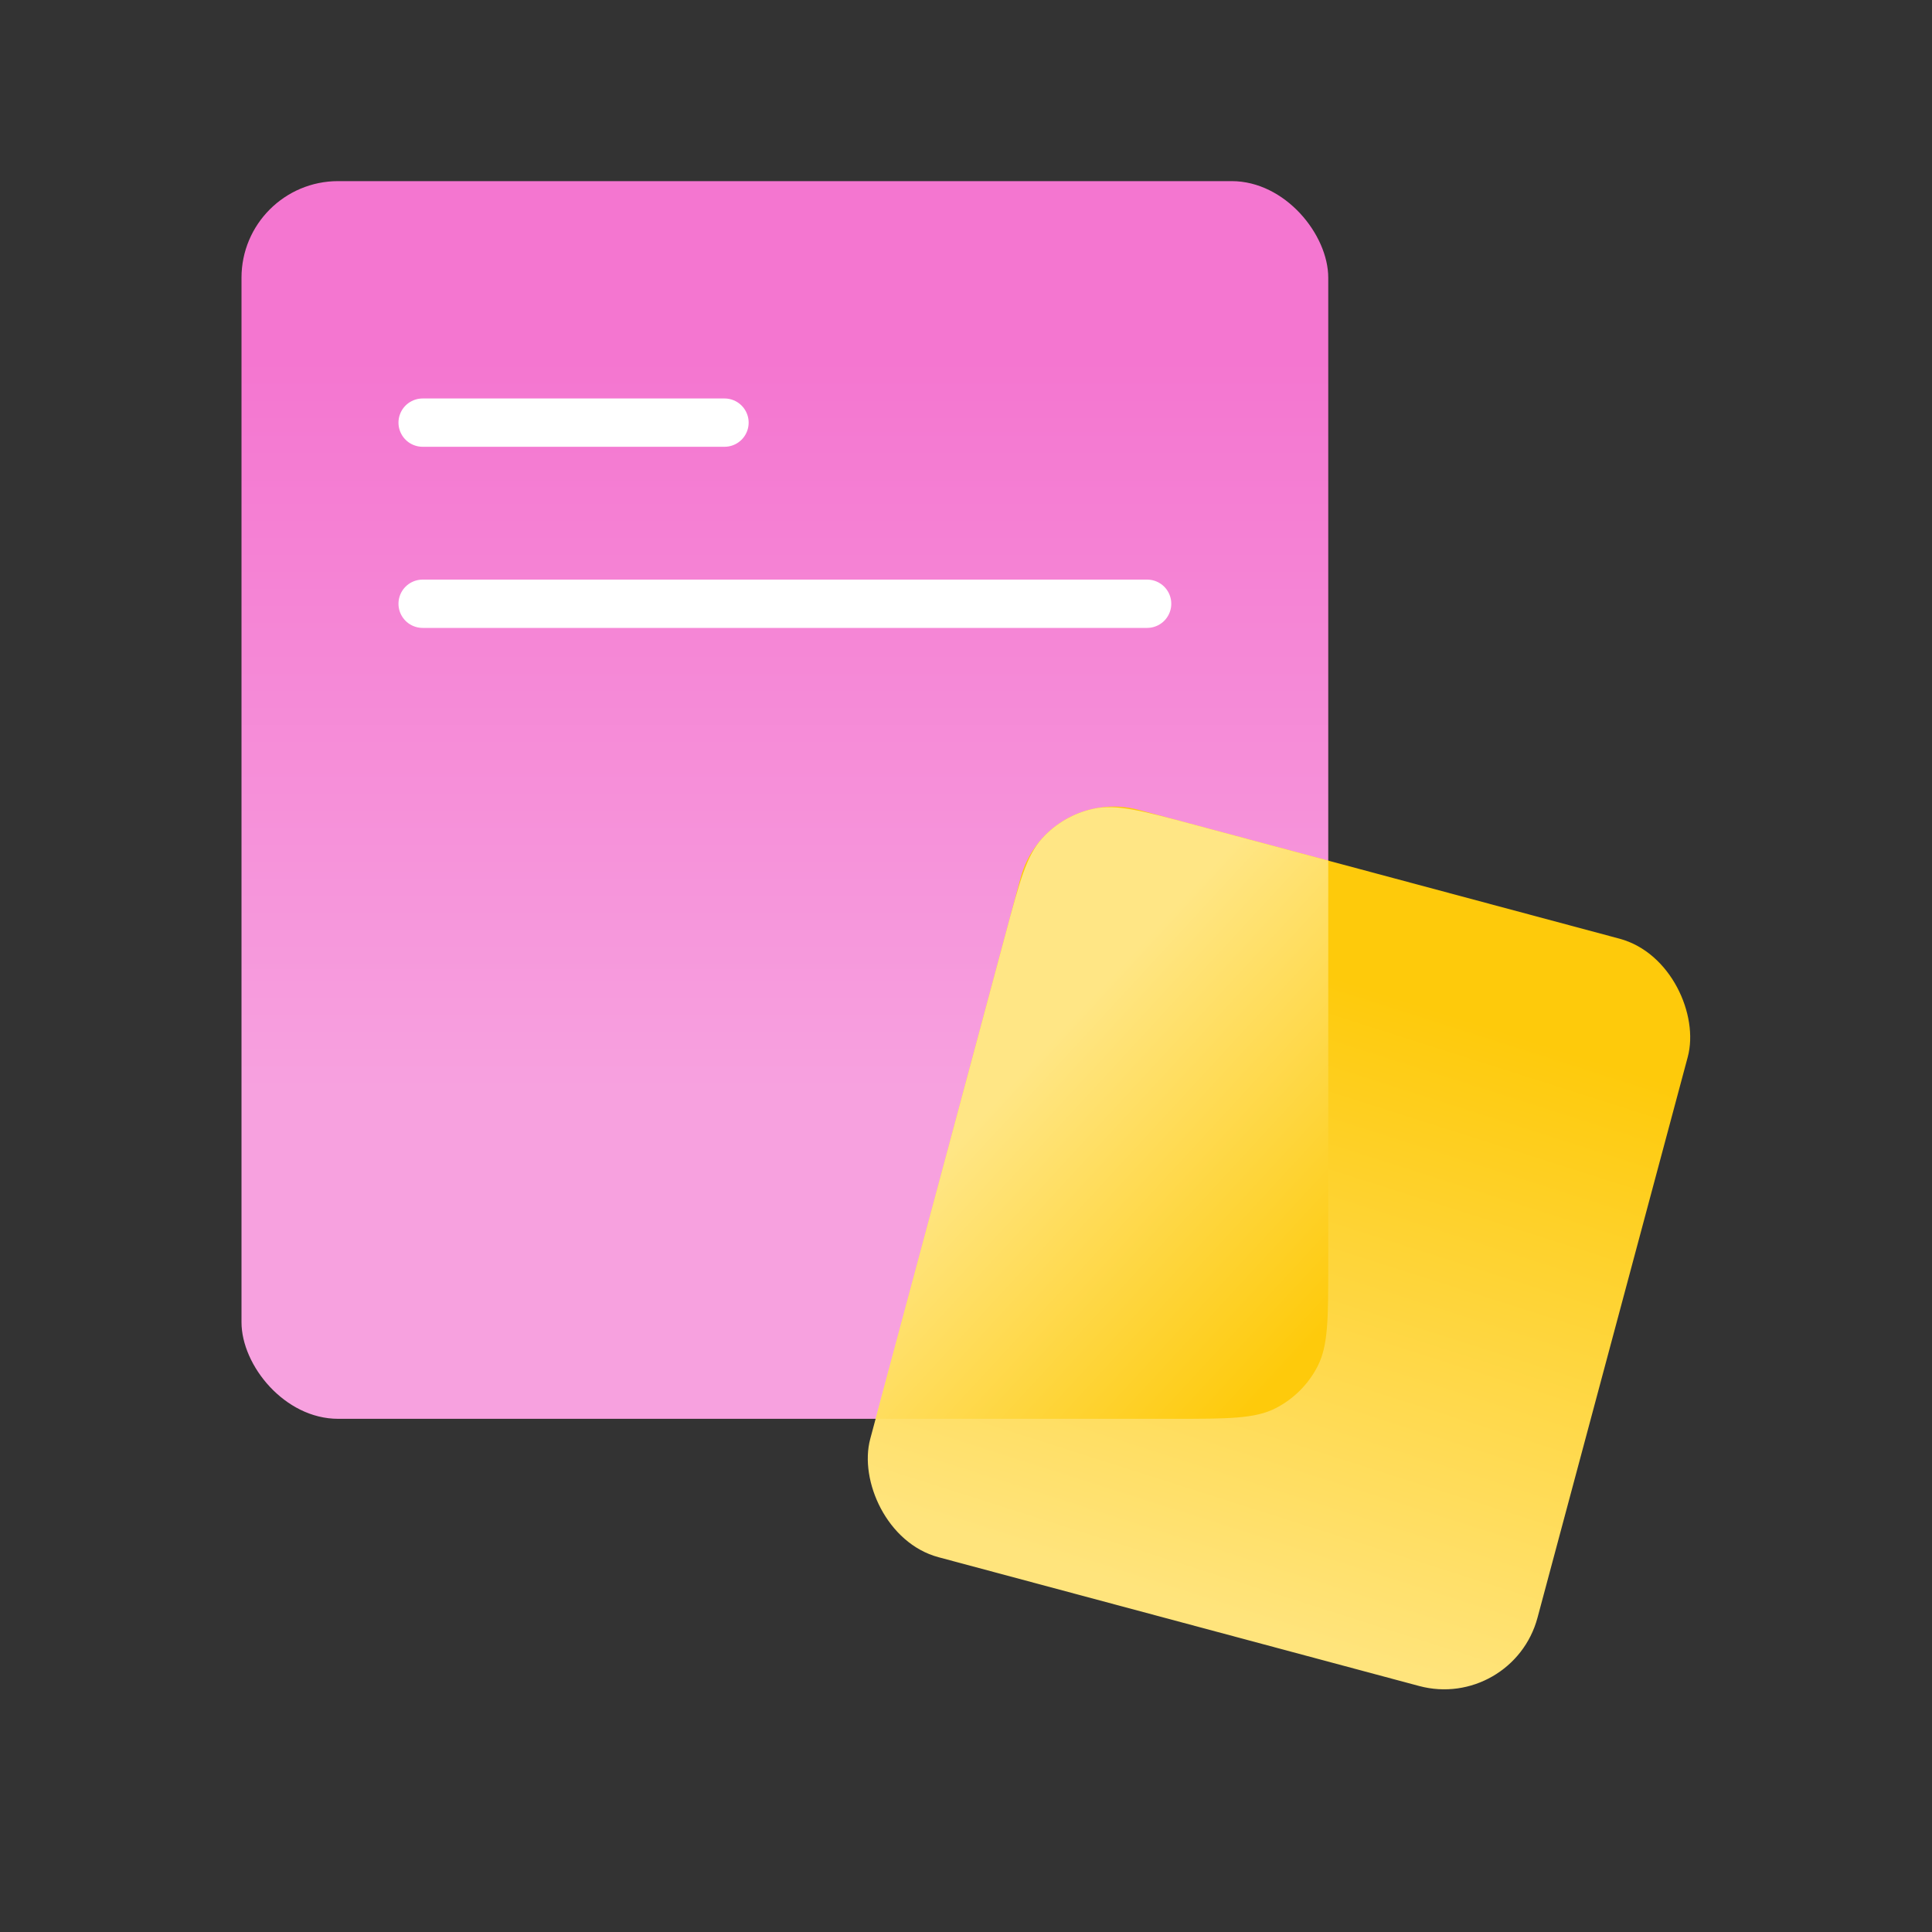
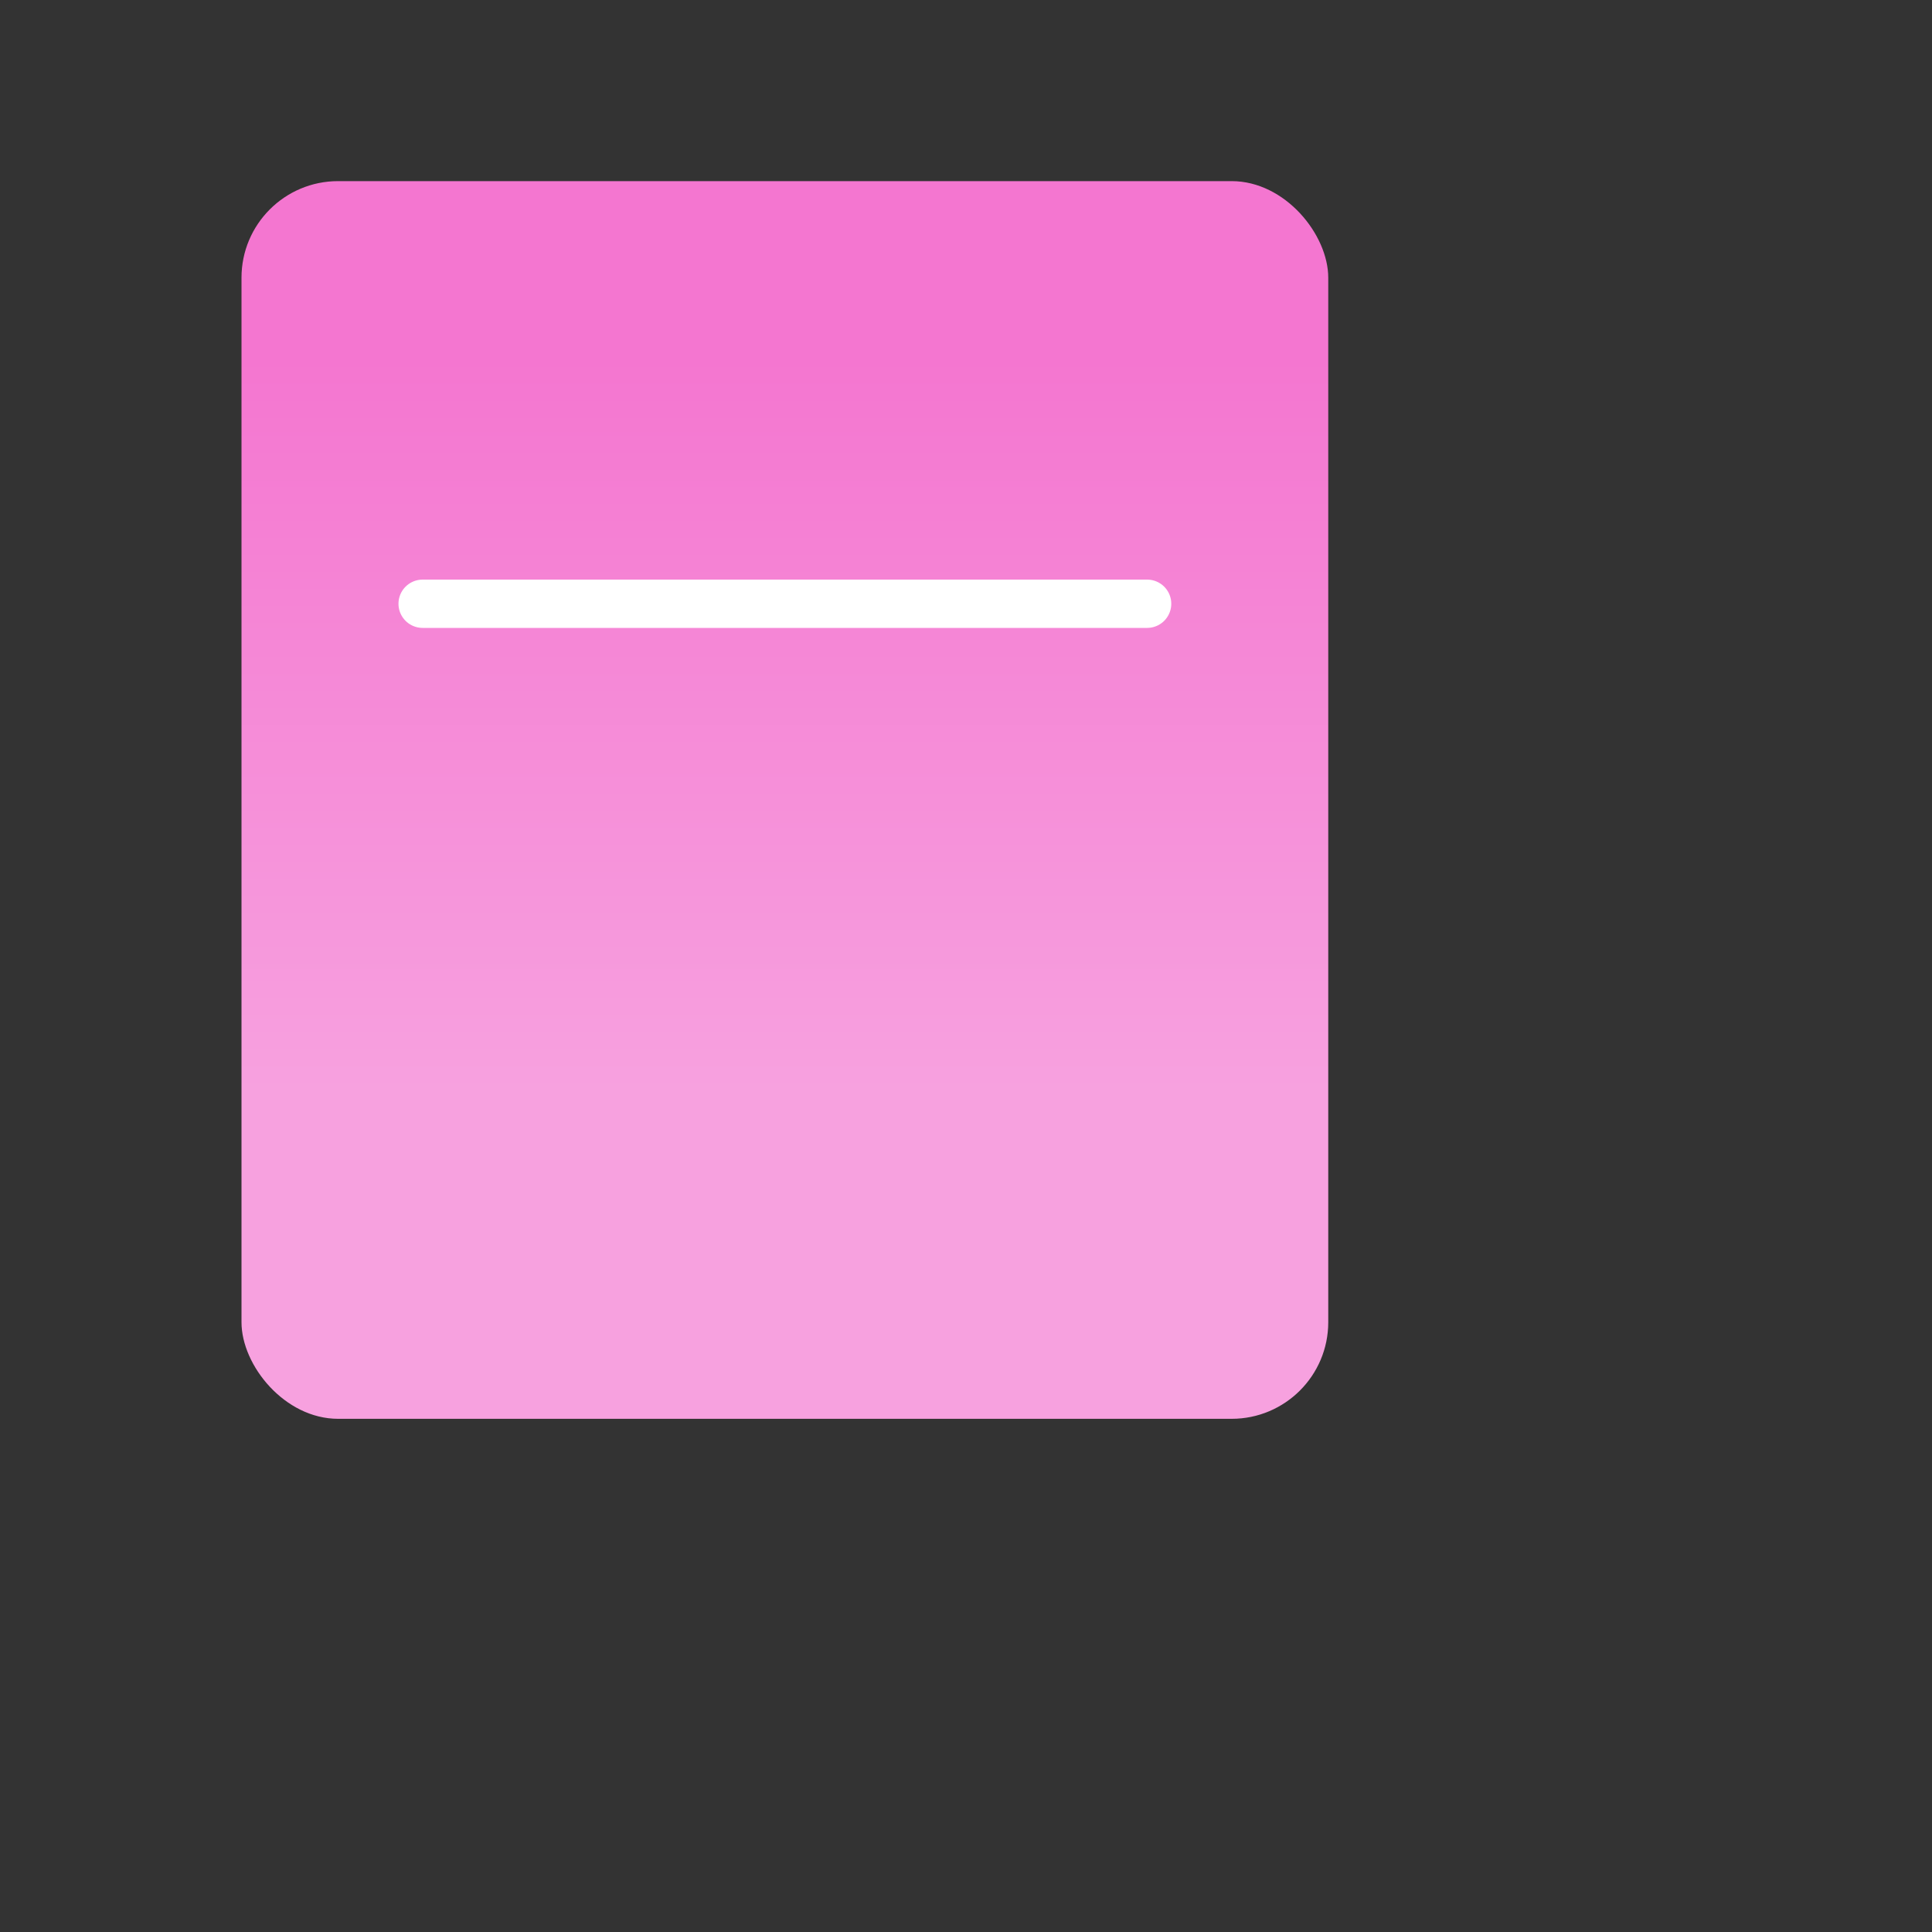
<svg xmlns="http://www.w3.org/2000/svg" width="64" height="64" viewBox="0 0 64 64" fill="none">
  <rect x="0" y="0" width="64" height="64" fill="#333333" stroke="none" />
  <rect x="8" y="6" width="36" height="41" rx="3.2" fill="url(#paint0_linear_944_38573)" />
-   <rect x="34.633" y="26" width="22.884" height="25.63" rx="3.2" transform="rotate(15 34.633 26)" fill="url(#paint1_linear_944_38573)" />
-   <path fill-rule="evenodd" clip-rule="evenodd" d="M44 28.51V41.88C44 43.672 44 44.568 43.651 45.253C43.344 45.855 42.855 46.344 42.253 46.651C41.568 47 40.672 47 38.88 47H29.012C29.099 46.653 29.204 46.261 29.325 45.811L33.308 30.945C33.772 29.214 34.003 28.349 34.517 27.778C34.97 27.276 35.569 26.93 36.23 26.789C36.982 26.629 37.847 26.861 39.578 27.325L44 28.51Z" fill="url(#paint2_linear_944_38573)" />
-   <path d="M24 14H14" stroke="white" stroke-width="1.6" stroke-linecap="round" stroke-linejoin="round" />
  <path d="M38 20H14" stroke="white" stroke-width="1.6" stroke-linecap="round" stroke-linejoin="round" />
  <defs>
    <linearGradient id="paint0_linear_944_38573" x1="26" y1="11.884" x2="26" y2="36.161" gradientUnits="userSpaceOnUse">
      <stop stop-color="#F476D0" />
      <stop offset="1" stop-color="#F7A1DF" />
    </linearGradient>
    <linearGradient id="paint1_linear_944_38573" x1="46.075" y1="29.678" x2="45.072" y2="50.961" gradientUnits="userSpaceOnUse">
      <stop stop-color="#FECA0B" />
      <stop offset="1" stop-color="#FFE47C" />
    </linearGradient>
    <linearGradient id="paint2_linear_944_38573" x1="42.501" y1="45.5" x2="32.865" y2="36.605" gradientUnits="userSpaceOnUse">
      <stop stop-color="#FECA0B" />
      <stop offset="1" stop-color="#FFE685" />
    </linearGradient>
  </defs>
</svg>